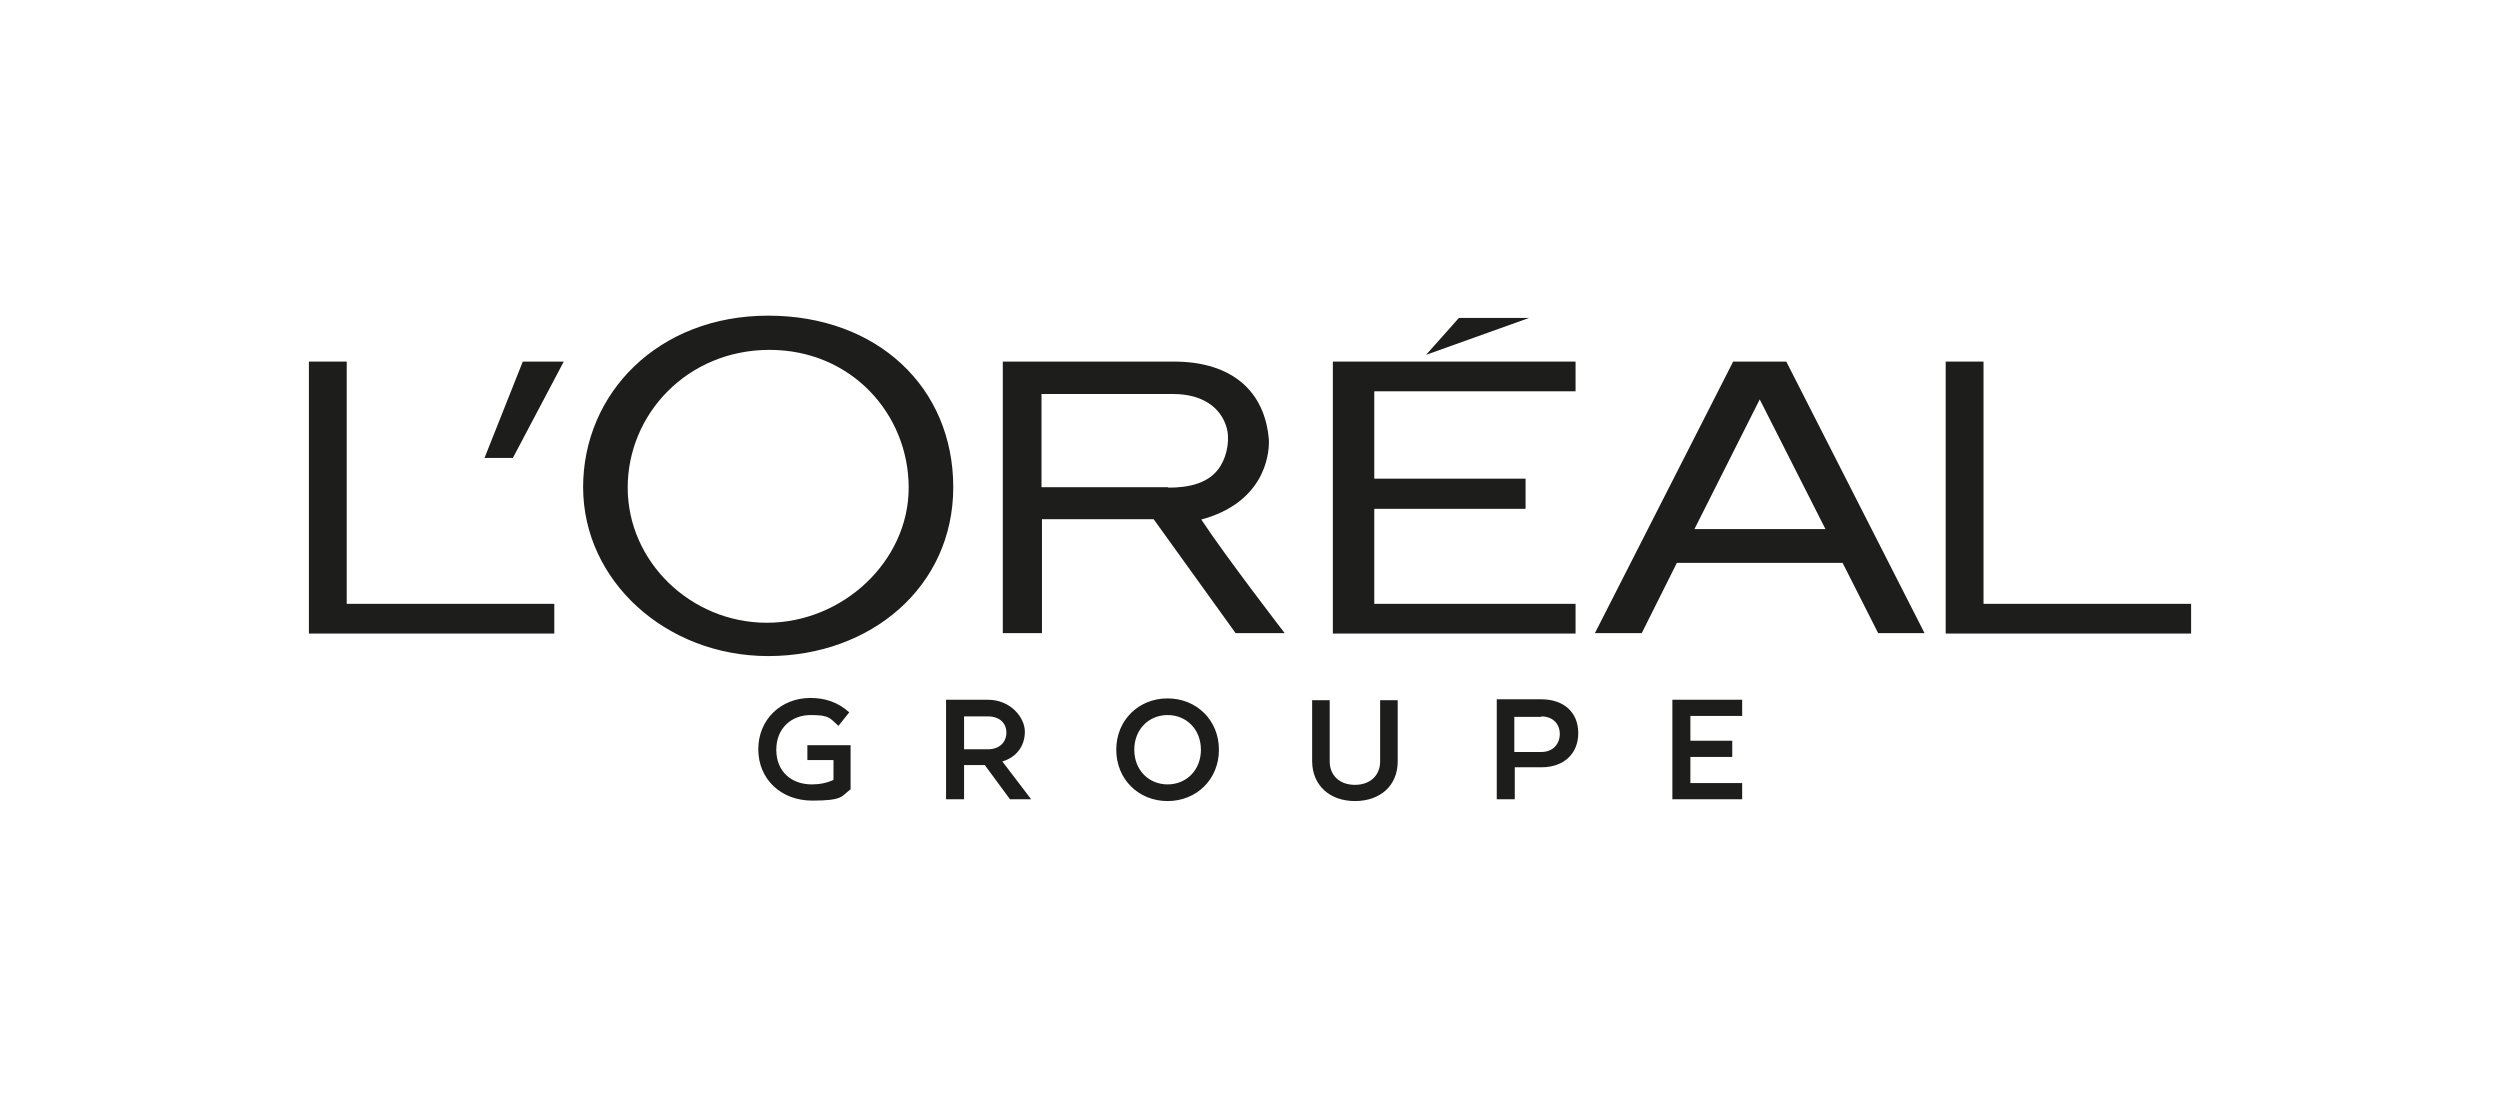
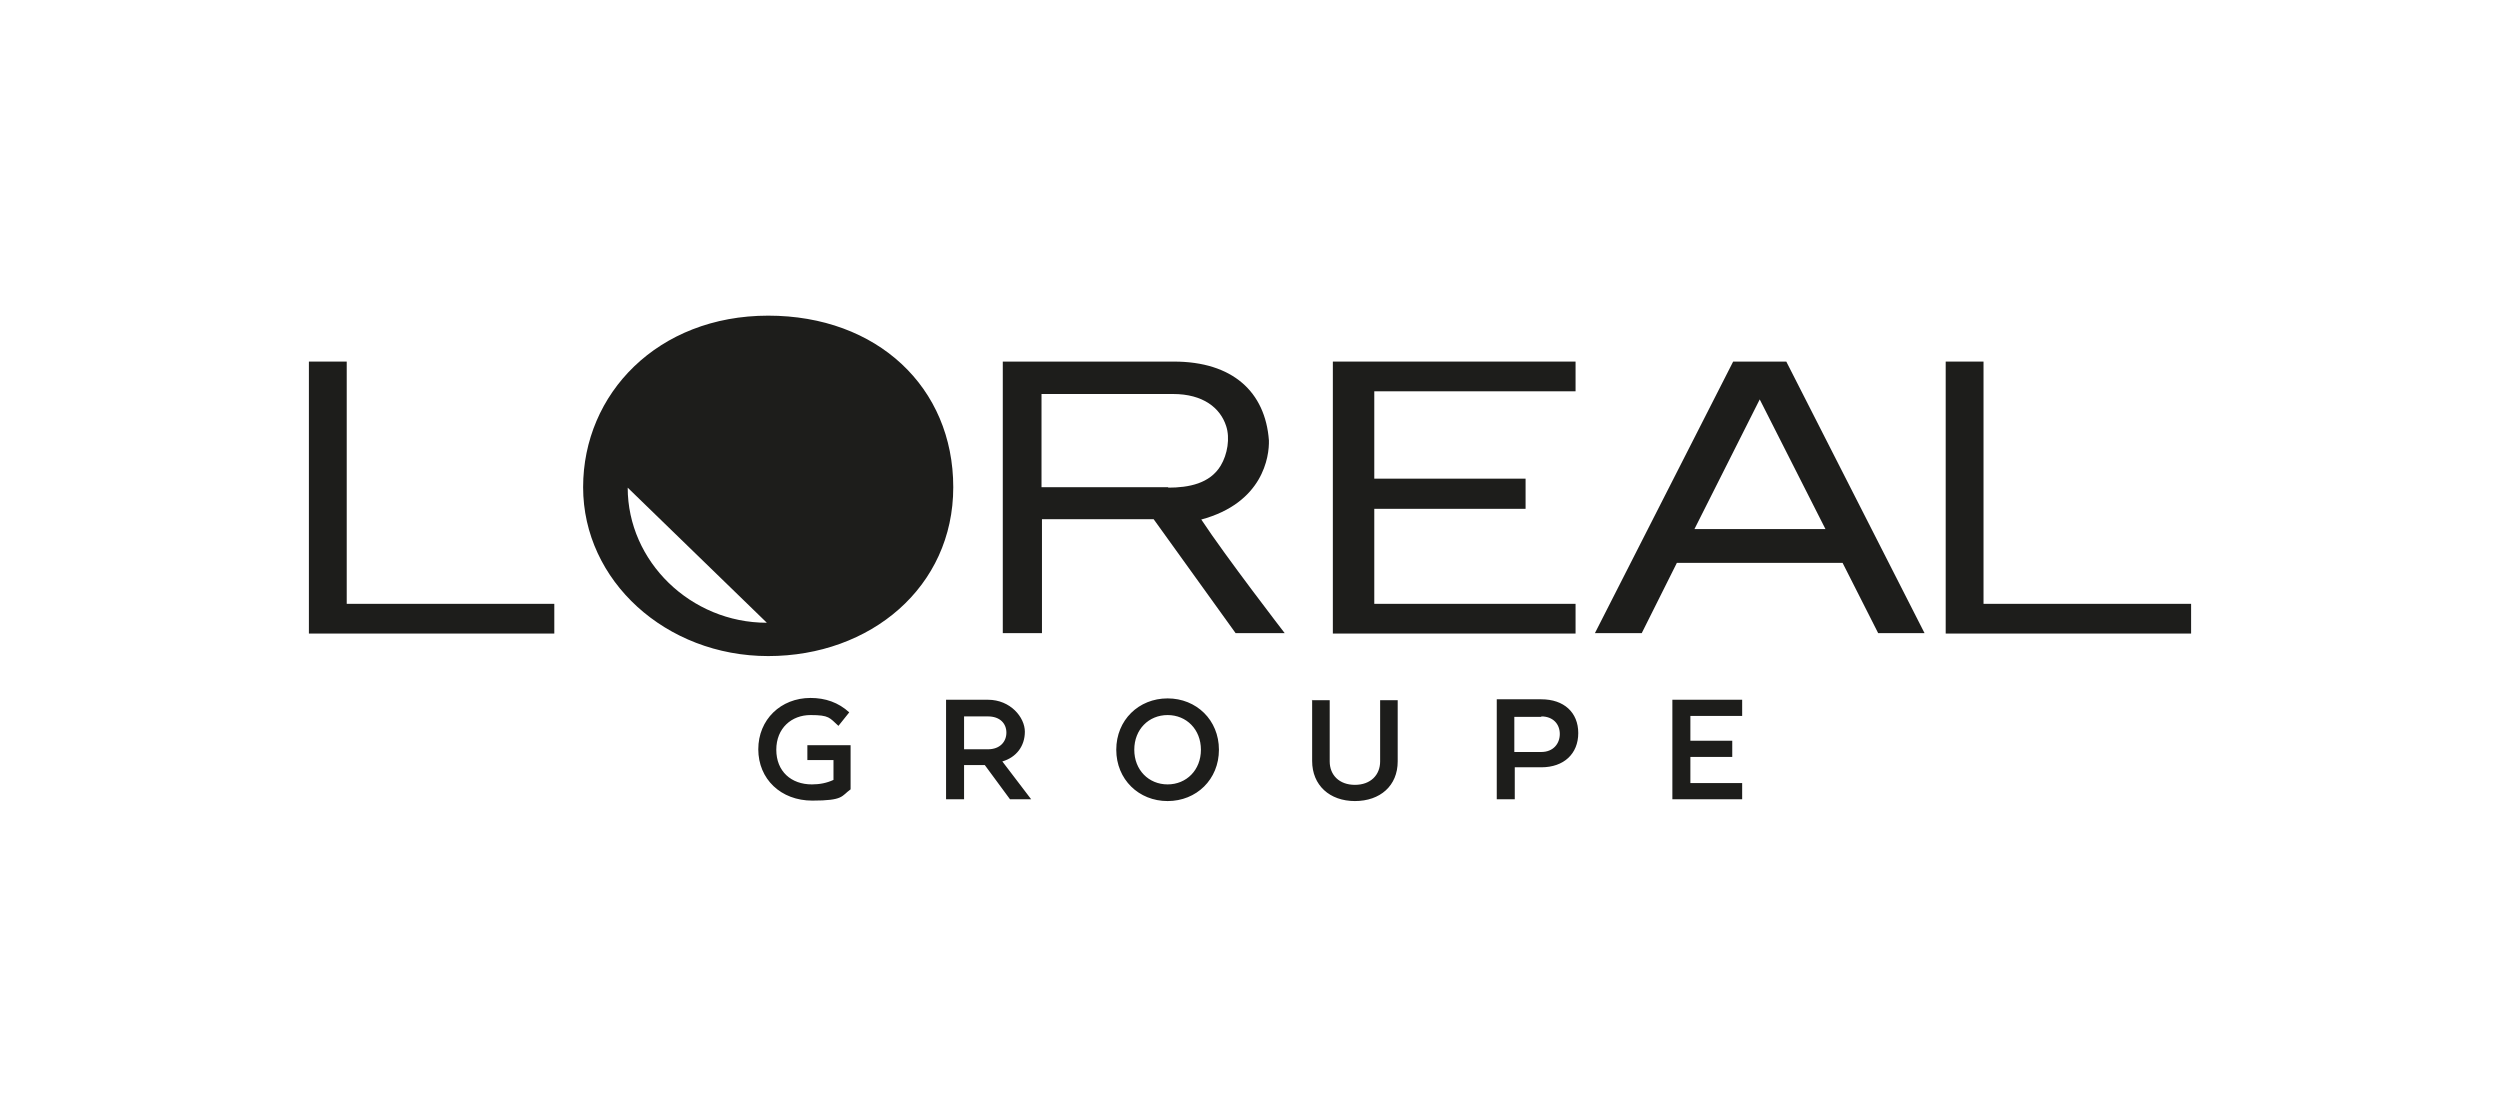
<svg xmlns="http://www.w3.org/2000/svg" id="Layer_1" viewBox="0 0 555.2 248">
  <defs>
    <style>      .st0 {        fill: #1d1d1b;      }    </style>
  </defs>
  <path class="st0" d="M375.4,174v-5.9h9.3v-3.6h-9.3v-5.5h11.5v-3.6h-15.5v22.1h15.5v-3.6h-11.5ZM342.3,159.1c2.6,0,4.1,1.7,4.1,3.9s-1.5,4-4.1,4h-6v-7.8h6ZM332.4,177.5h4v-7.1h5.9c5,0,8.2-3,8.2-7.6s-3.2-7.5-8.2-7.5h-9.9v22.1ZM291.4,155.4v13.6c0,5.4,3.9,8.9,9.5,8.9s9.5-3.4,9.5-8.8v-13.6h-3.9v13.6c0,3-2.1,5.2-5.6,5.2s-5.6-2.2-5.6-5.2v-13.6h-4ZM259.3,174.2c-4.2,0-7.4-3.2-7.4-7.7s3.2-7.7,7.4-7.7,7.4,3.2,7.4,7.7-3.2,7.7-7.4,7.7M259.3,155.1c-6.4,0-11.4,4.8-11.4,11.4s5,11.4,11.4,11.4,11.4-4.8,11.4-11.4-5-11.4-11.4-11.4M219.4,159.1c2.7,0,4.1,1.6,4.1,3.6s-1.4,3.7-4.1,3.7h-5.3v-7.3h5.3ZM210.1,177.5h4v-7.6h4.6l5.6,7.6h4.7l-6.4-8.4c3.1-.9,5-3.4,5-6.6s-3.2-7.1-8.2-7.1h-9.3v22.1ZM188.8,165.5h-9.5v3.3h5.8v4.4c-1.5.7-3.1,1-4.8,1-4.6,0-7.9-2.9-7.9-7.7s3.4-7.7,7.6-7.7,4.2.6,6.2,2.4l2.4-3c-2.4-2.2-5.3-3.2-8.6-3.2-6.6,0-11.6,4.8-11.6,11.4s5,11.4,12,11.4,6.4-1,8.5-2.5v-9.8Z" />
  <polygon class="st0" points="296 140.7 349.9 140.7 349.9 134.1 305.2 134.1 305.2 113 338.8 113 338.8 106.3 305.2 106.3 305.2 86.9 349.9 86.9 349.9 80.3 296 80.3 296 140.7" />
-   <polygon class="st0" points="324 70.6 316.7 78.8 339.6 70.6 324 70.6" />
  <polygon class="st0" points="432.1 80.3 432.1 140.7 486.6 140.7 486.6 134.1 440.5 134.1 440.5 80.3 432.1 80.3" />
  <path class="st0" d="M384.9,80.3l-30.7,60.3h10.4l7.8-15.6h36.8l7.9,15.6h10.3l-30.7-60.3h-11.8ZM376.3,117.5l14.5-28.8,14.6,28.8h-29.1Z" />
  <g>
    <path class="st0" d="M266.7,115.4c13.8-3.7,15.2-14,15.1-17.6-.8-10.8-8.1-17.5-21.1-17.5h-38v60.3h8.7v-25.3h24.8l18.2,25.3h10.9s-13.1-17-18.5-25.2M259.5,108.2h-28.2v-20.7h29.2c6.7,0,10.5,3.1,11.8,7.1.9,2.7.3,6.3-1.2,8.8-2.4,4-7.1,4.9-11.7,4.9" />
-     <path class="st0" d="M170.3,138.3c-16.9,0-30.9-13.6-30.9-30s13.3-30.6,31.5-30.6,30.9,14.3,30.9,30.6-14.6,30-31.5,30M170.6,70.1c-24.5,0-41.1,17.3-41.1,38.1s18.4,37.5,41.1,37.5,41.1-15.3,41.1-37.5-16.9-38.1-41.1-38.1" />
+     <path class="st0" d="M170.3,138.3c-16.9,0-30.9-13.6-30.9-30M170.6,70.1c-24.5,0-41.1,17.3-41.1,38.1s18.4,37.5,41.1,37.5,41.1-15.3,41.1-37.5-16.9-38.1-41.1-38.1" />
  </g>
-   <polygon class="st0" points="107.6 101.7 113.9 101.7 125.2 80.3 116.1 80.3 107.6 101.7" />
  <polygon class="st0" points="68.6 80.3 68.6 140.7 123.1 140.7 123.1 134.1 77 134.1 77 80.3 68.6 80.3" />
</svg>